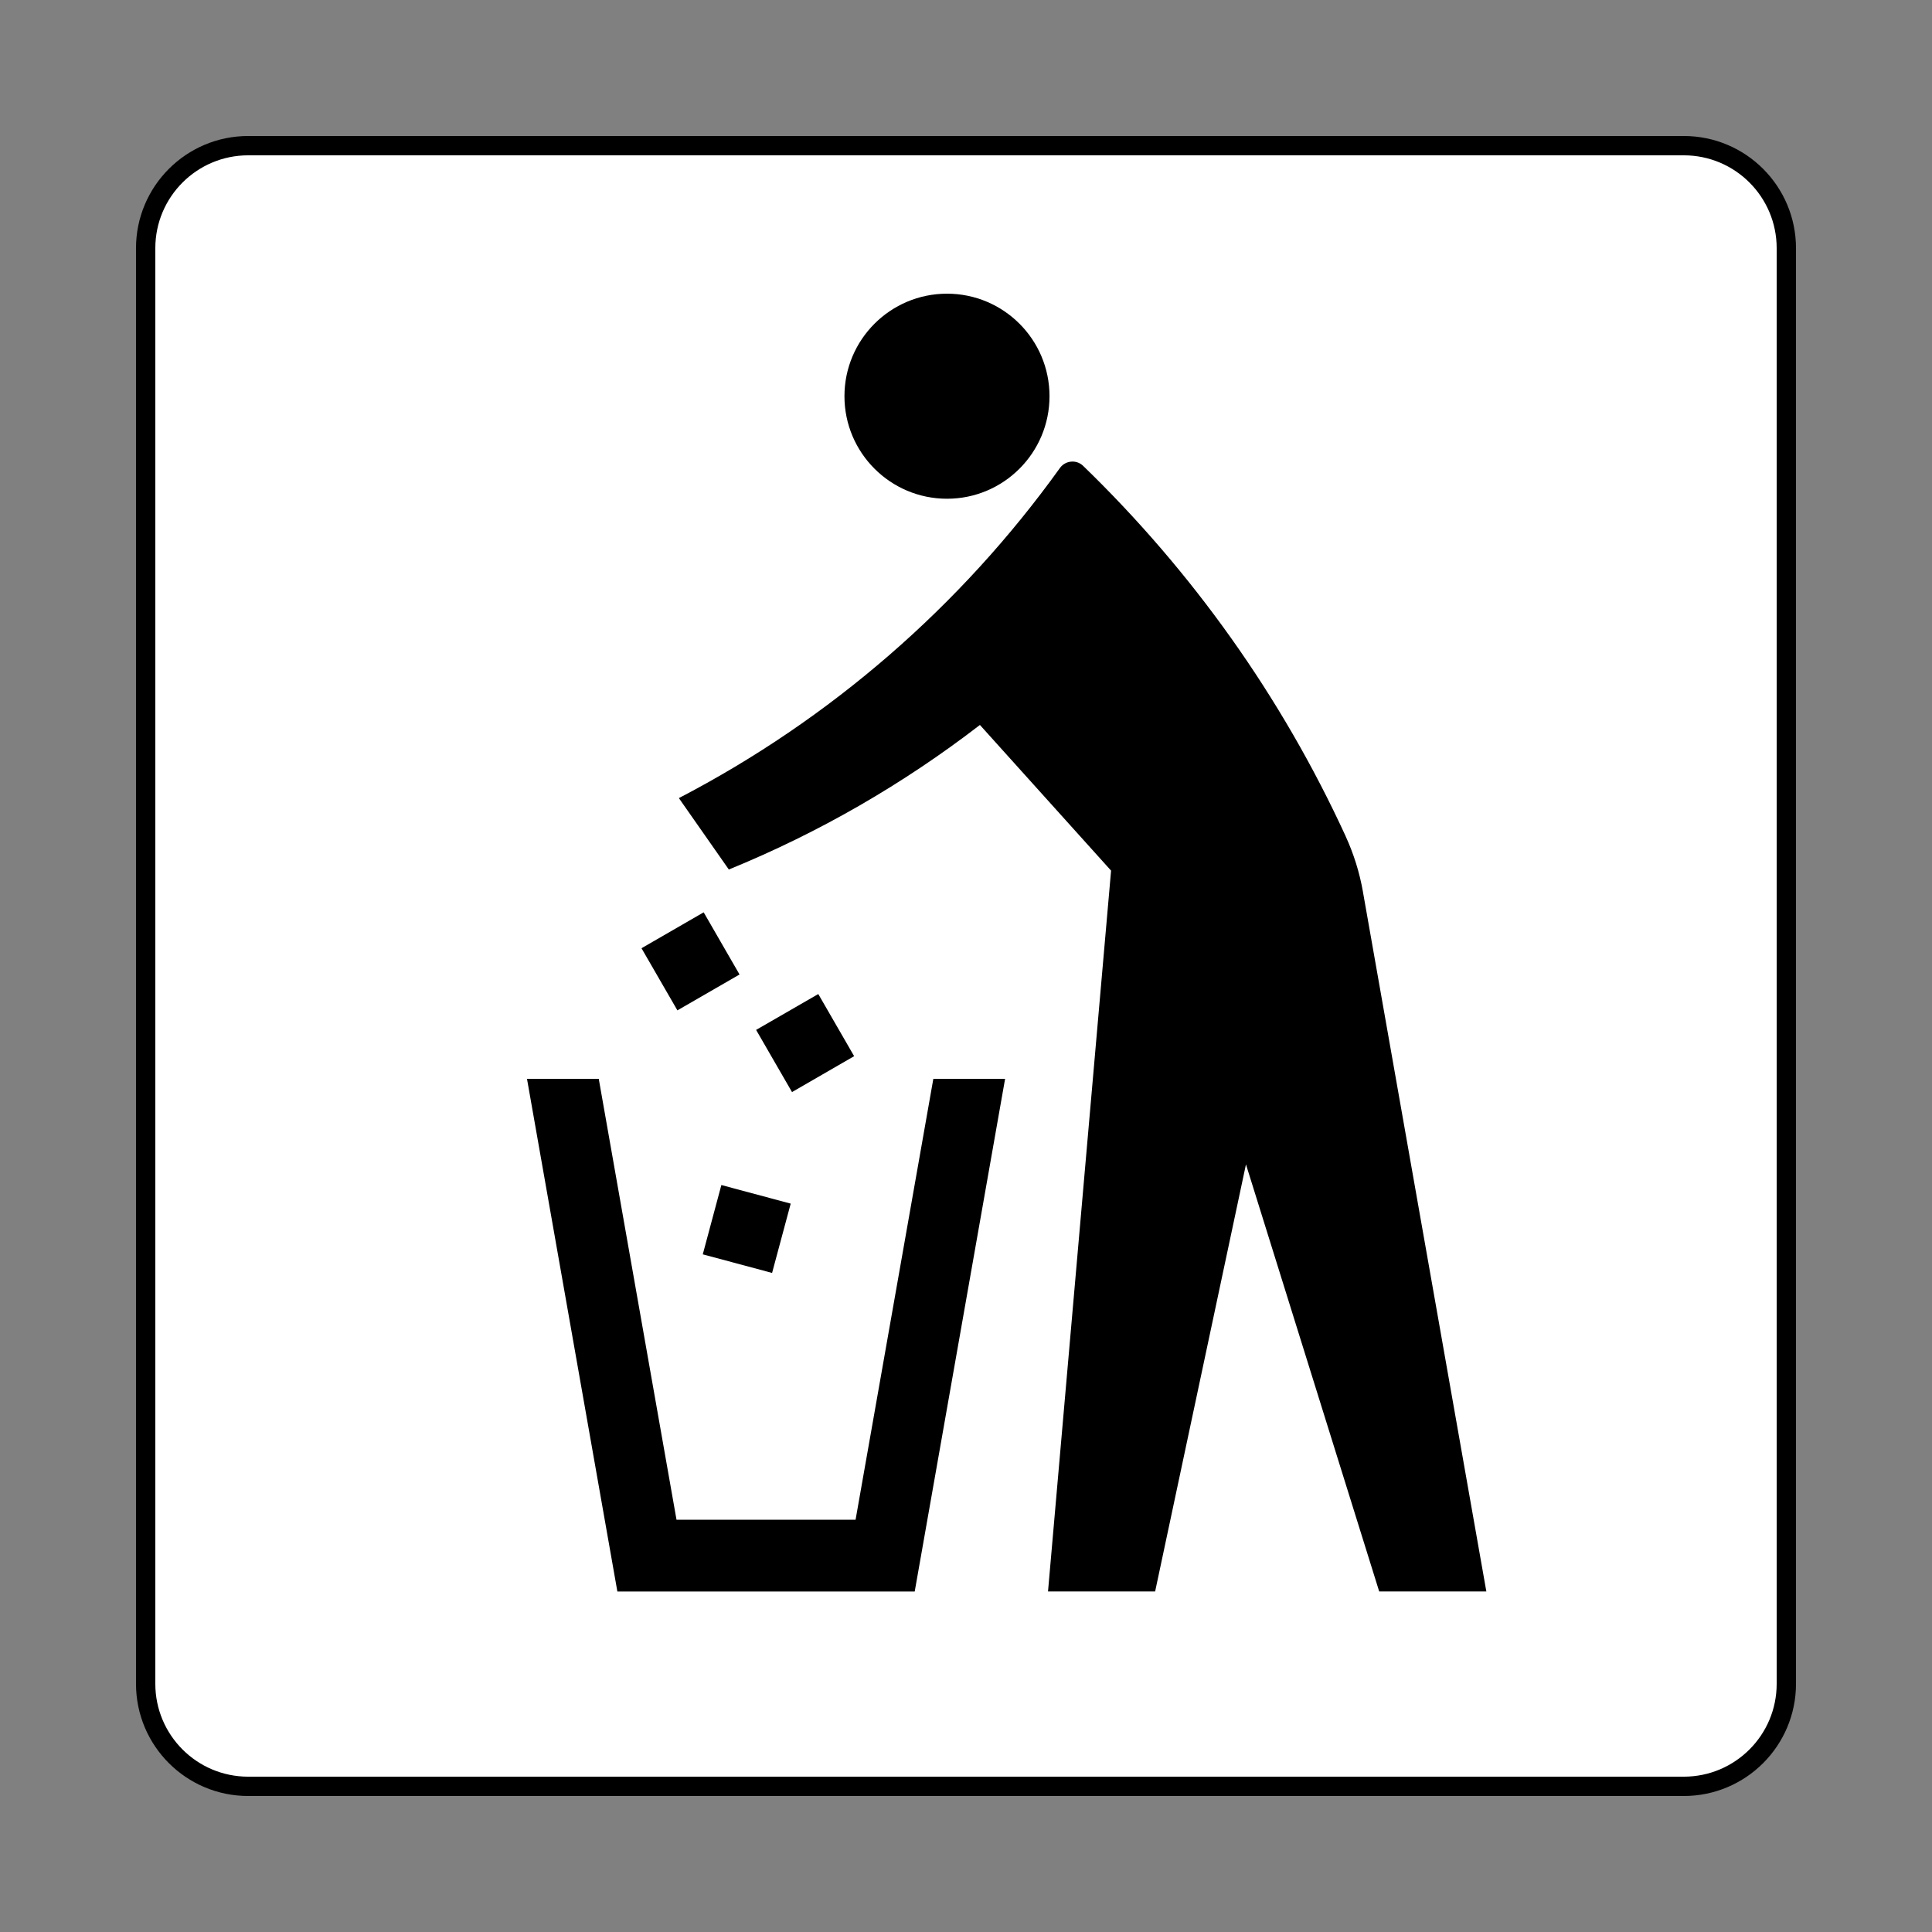
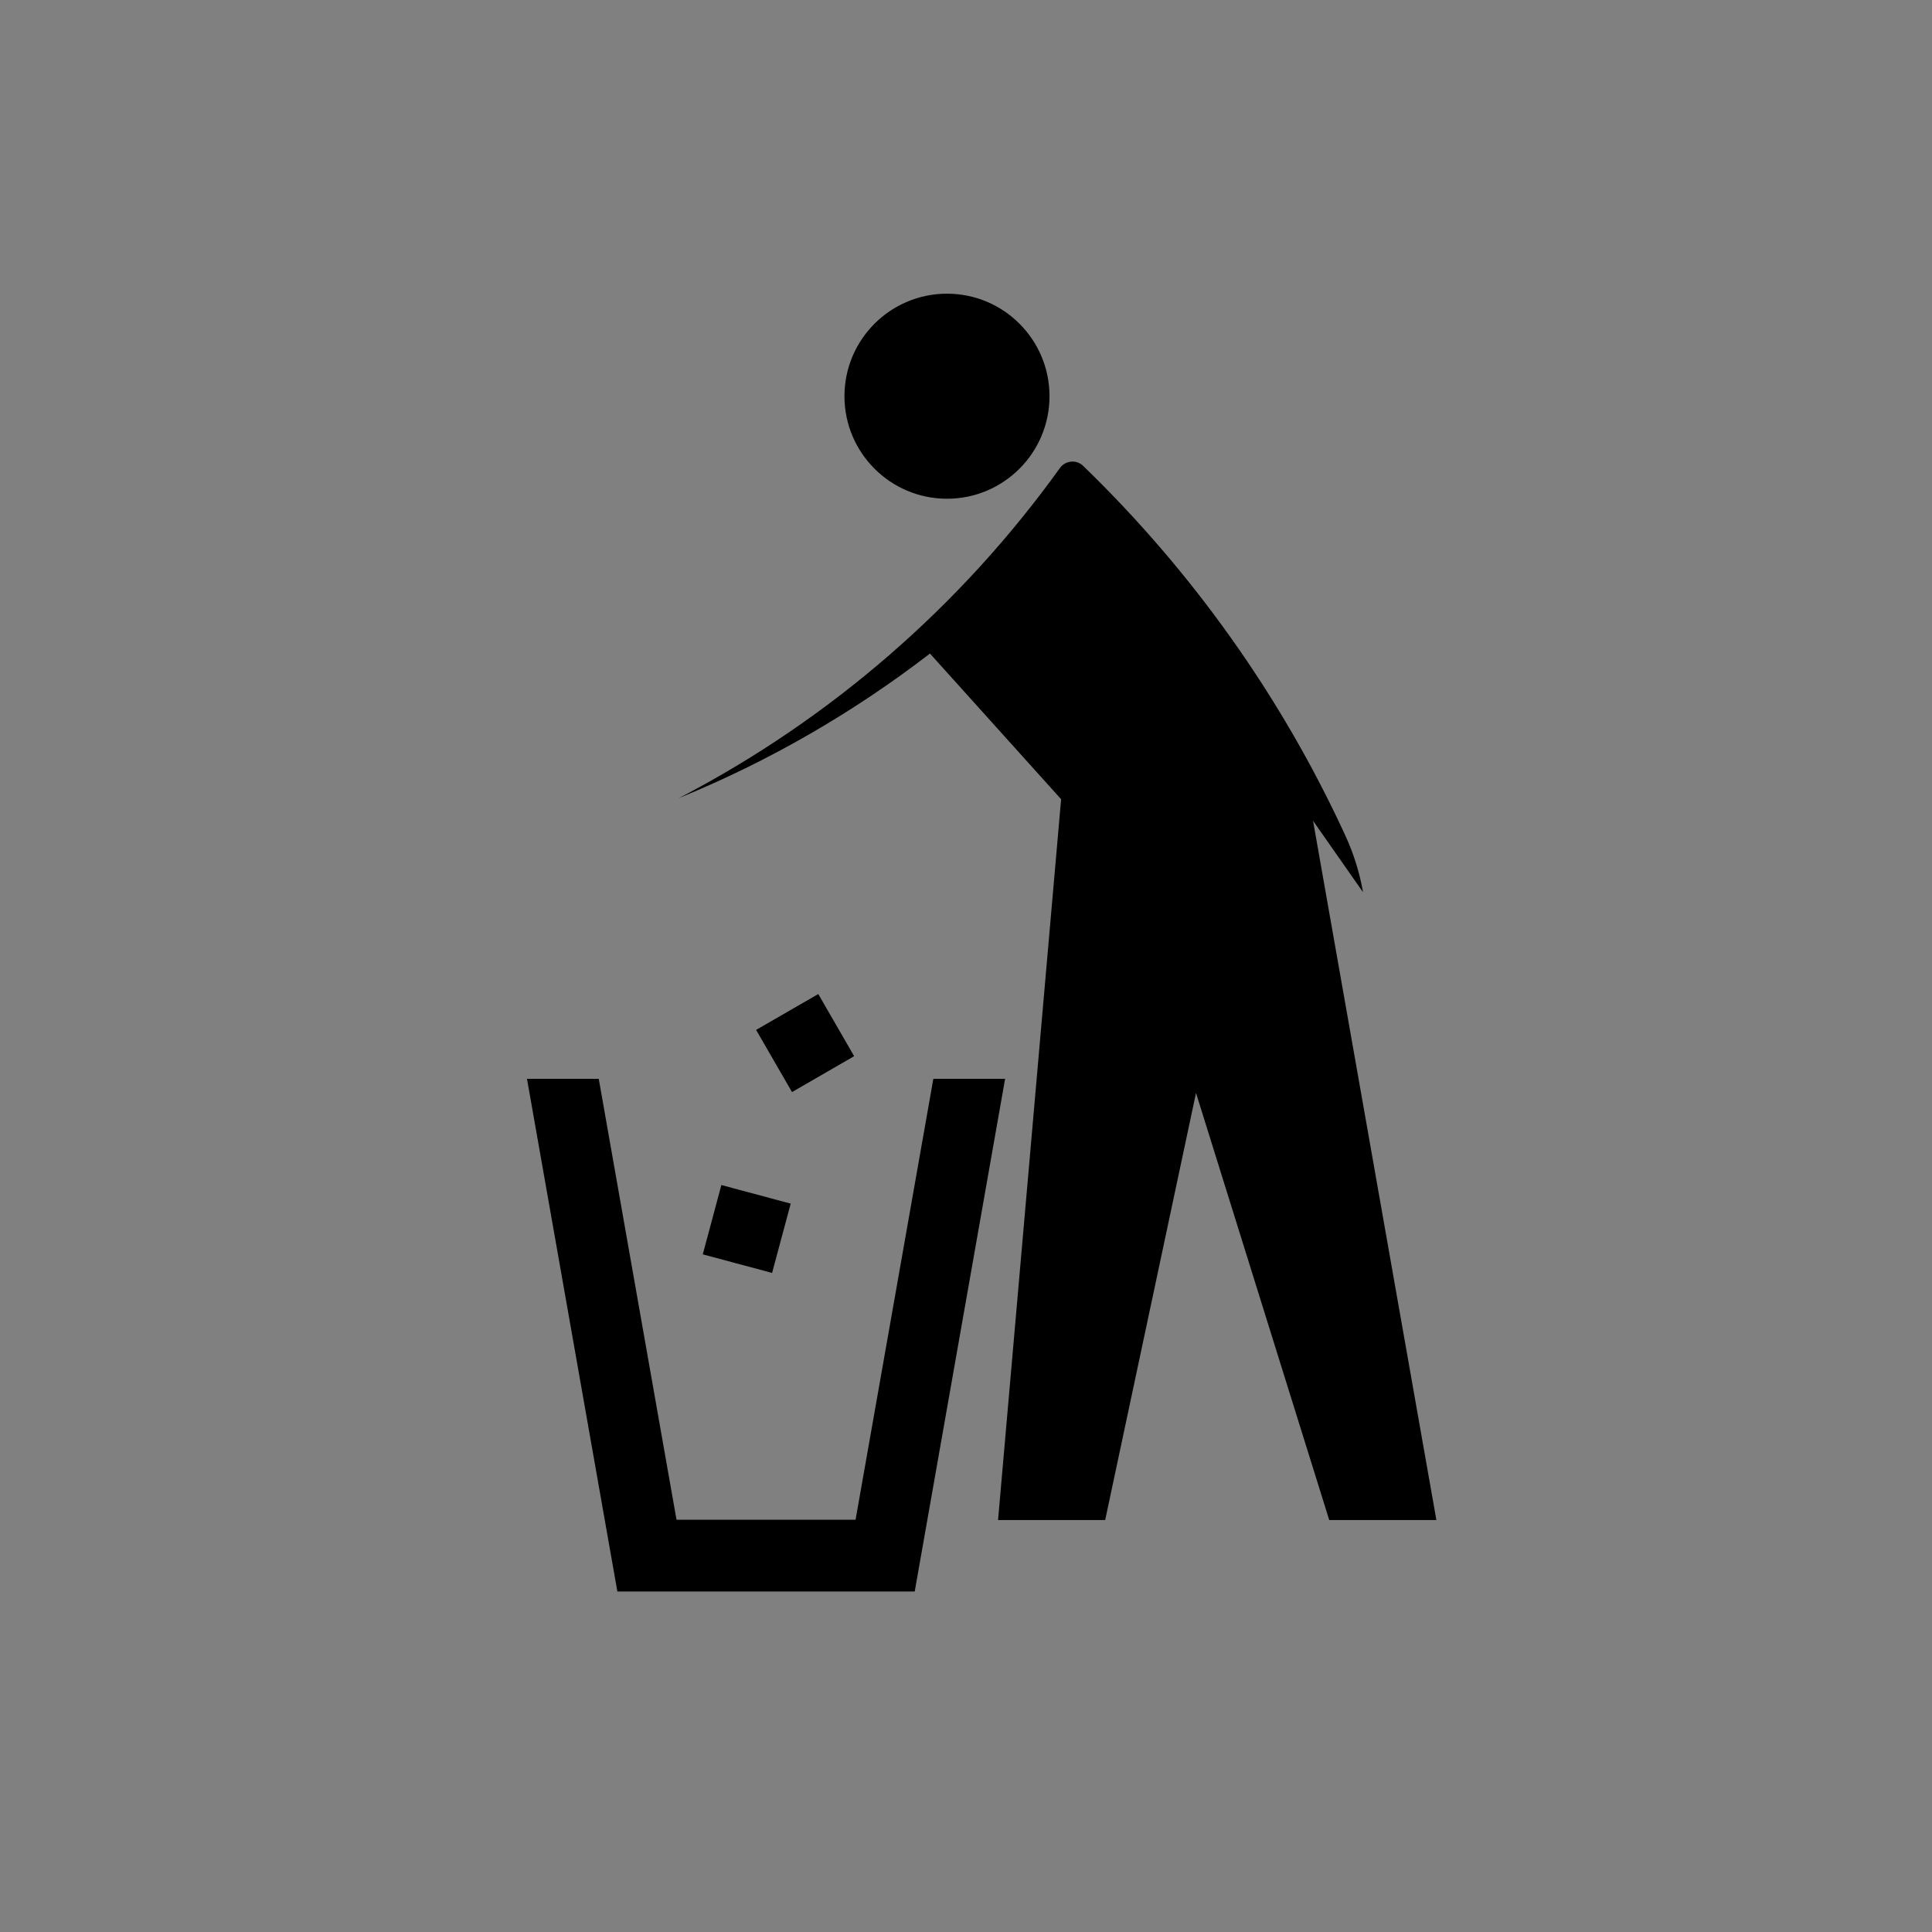
<svg xmlns="http://www.w3.org/2000/svg" width="800px" height="800px" viewBox="0 0 60.601 60.601" version="1.1">
  <rect x="0" y="0" width="60.601" height="60.601" fill="#808080" stroke="none" />
  <defs />
-   <path d="m 7.785,56.032 c -1.776,0 -3.216,-1.44 -3.216,-3.216 l 0,-45.03 c 0,-1.776 1.44,-3.217 3.216,-3.217 l 45.03,0 c 1.778,0 3.217,1.441 3.217,3.217 l 0,45.03 c 0,1.776 -1.44,3.216 -3.217,3.216 l -45.03,0 z" style="fill:#ffffff;fill-opacity:1;stroke:#000000;stroke-width:0.606;stroke-linecap:butt;stroke-linejoin:miter;stroke-miterlimit:4;stroke-dasharray:none;stroke-opacity:1" />
  <path d="m 22.044,39.345 2.174,0.583 0.584,-2.174 -2.175,-0.583 -0.583,2.174" style="fill:#000000;fill-opacity:1;fill-rule:nonzero;stroke:none" />
  <path d="m 25.667,31.18 -1.95,1.125 1.126,1.95 1.949,-1.126 -1.125,-1.949" style="fill:#000000;fill-opacity:1;fill-rule:nonzero;stroke:none" />
-   <path d="m 22.072,28.617 -1.95,1.126 1.126,1.949 1.949,-1.125 -1.125,-1.95" style="fill:#000000;fill-opacity:1;fill-rule:nonzero;stroke:none" />
  <path d="m 28.692,49.92 2.835,-16.081 -2.251,0 -2.439,13.83 -5.617,0 -2.439,-13.83 -2.251,0 2.835,16.081 9.328,0" style="fill:#000000;fill-opacity:1;fill-rule:nonzero;stroke:none" />
-   <path d="m 42.754,27.986 c -0.107,-0.616 -0.294,-1.208 -0.547,-1.759 l 0.001,0 c -2.01,-4.375 -4.816,-8.307 -8.232,-11.613 -0.087,-0.085 -0.204,-0.136 -0.335,-0.136 -0.163,0 -0.306,0.079 -0.394,0.201 -3.103,4.324 -7.199,7.885 -11.953,10.355 l 1.567,2.24 c 2.836,-1.157 5.481,-2.689 7.876,-4.534 l 4.114,4.569 -1.978,22.61 3.36,0 2.849,-13.396 4.179,13.396 3.361,0 -3.869,-21.934" style="fill:#000000;fill-opacity:1;fill-rule:nonzero;stroke:none" />
+   <path d="m 42.754,27.986 c -0.107,-0.616 -0.294,-1.208 -0.547,-1.759 l 0.001,0 c -2.01,-4.375 -4.816,-8.307 -8.232,-11.613 -0.087,-0.085 -0.204,-0.136 -0.335,-0.136 -0.163,0 -0.306,0.079 -0.394,0.201 -3.103,4.324 -7.199,7.885 -11.953,10.355 c 2.836,-1.157 5.481,-2.689 7.876,-4.534 l 4.114,4.569 -1.978,22.61 3.36,0 2.849,-13.396 4.179,13.396 3.361,0 -3.869,-21.934" style="fill:#000000;fill-opacity:1;fill-rule:nonzero;stroke:none" />
  <path d="m 29.705,15.644 c 1.775,0 3.215,-1.441 3.215,-3.216 0,-1.776 -1.44,-3.216 -3.215,-3.216 -1.776,0 -3.217,1.44 -3.217,3.216 0,1.775 1.441,3.216 3.217,3.216" style="fill:#000000;fill-opacity:1;fill-rule:nonzero;stroke:none" />
</svg>